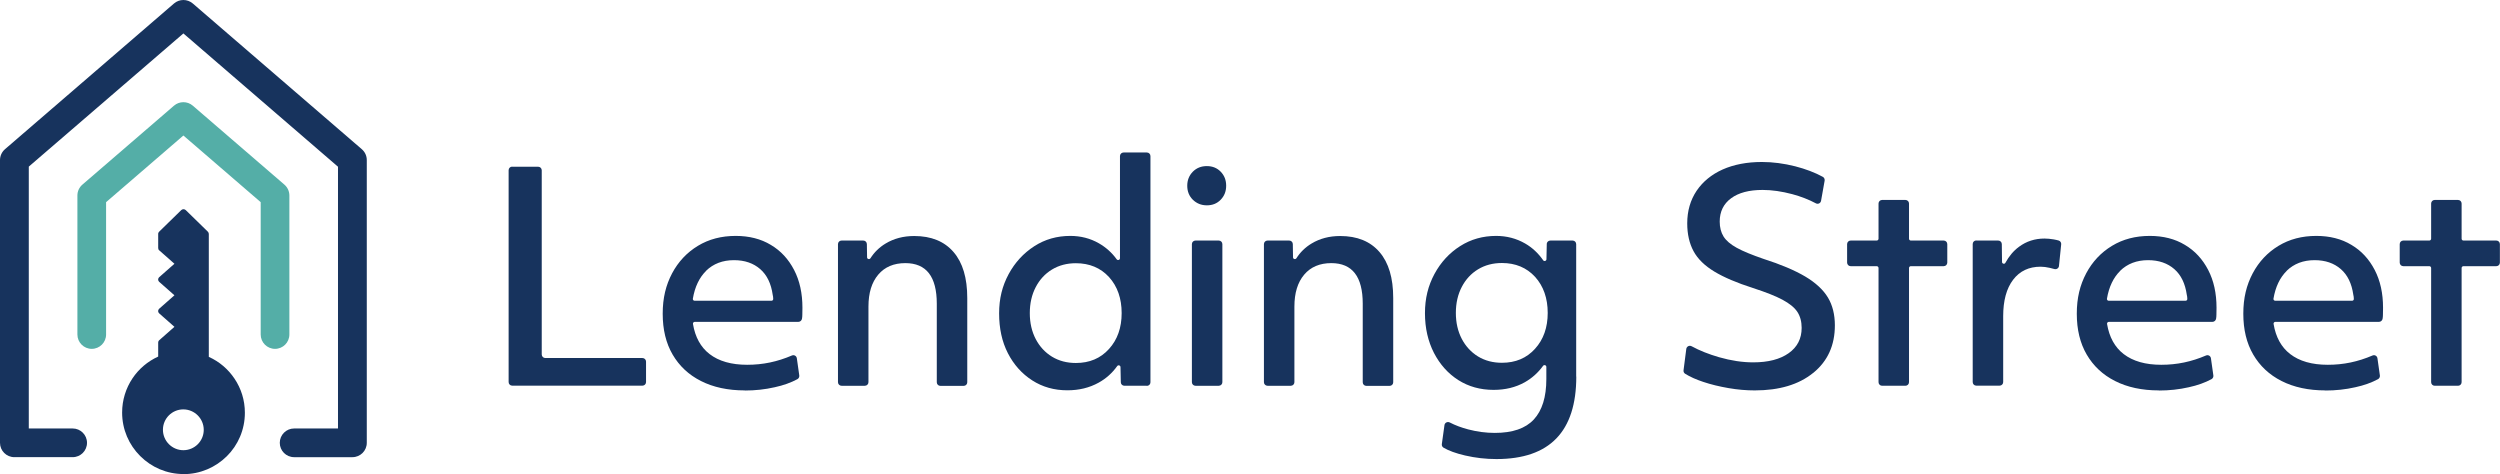
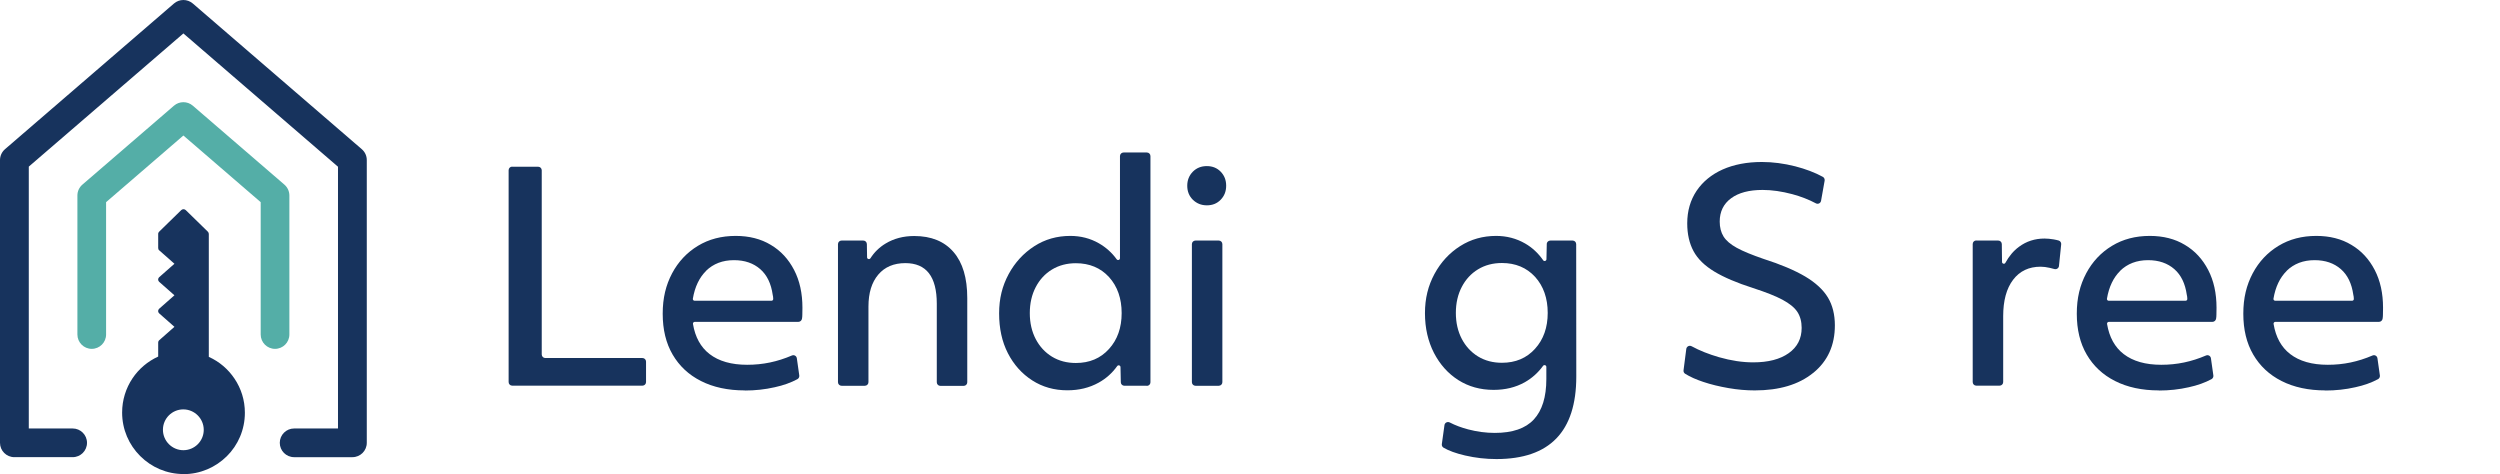
<svg xmlns="http://www.w3.org/2000/svg" id="Layer_2" viewBox="0 0 237.06 44.96">
  <defs>
    <style>
      .cls-1, .cls-2 {
        fill: #17335d;
      }

      .cls-3 {
        fill: #54aea7;
      }

      .cls-2 {
        fill-rule: evenodd;
      }
    </style>
  </defs>
  <g id="Logos">
    <g>
      <g>
        <path class="cls-1" d="M48.57,15.81h2.46c.19,0,.34.15.34.34v17.46c0,.19.15.34.34.34h9.21c.19,0,.34.15.34.34v1.94c0,.19-.15.34-.34.34h-12.35c-.19,0-.34-.15-.34-.34v-20.09c0-.19.15-.34.34-.34Z" />
        <path class="cls-1" d="M70.62,37.02c-1.6,0-2.99-.3-4.15-.89-1.17-.59-2.06-1.43-2.69-2.51-.63-1.08-.94-2.37-.94-3.87s.3-2.71.89-3.83c.59-1.11,1.41-1.98,2.45-2.61,1.04-.63,2.23-.94,3.58-.94,1.27,0,2.39.28,3.33.85.95.56,1.68,1.36,2.21,2.38.53,1.02.79,2.21.79,3.58,0,.24,0,.46-.01.67,0,.12-.01.24-.03.36-.02.17-.17.31-.34.31h-9.83c-.1,0-.19.09-.17.2.21,1.25.73,2.2,1.57,2.85.88.68,2.07,1.02,3.57,1.02s2.86-.29,4.24-.88c.21-.09.44.04.47.27l.23,1.62c.02.14-.05.28-.17.35-.61.33-1.33.59-2.16.77-.92.21-1.86.31-2.83.31ZM66.96,25.68c-.65.64-1.07,1.52-1.26,2.64-.02.1.06.2.17.2h7.28c.1,0,.18-.08.17-.18,0-.14-.02-.27-.05-.39-.15-1.06-.54-1.87-1.18-2.43-.64-.56-1.47-.85-2.49-.85-1.08,0-1.96.34-2.65,1.01Z" />
        <path class="cls-1" d="M79.78,22.81h2.08c.19,0,.34.15.34.34l.02,1.25c0,.17.22.23.32.09.36-.57.84-1.04,1.44-1.4.78-.47,1.68-.71,2.71-.71,1.62,0,2.86.51,3.73,1.52.87,1.01,1.3,2.46,1.3,4.36v7.99c0,.19-.15.34-.34.34h-2.21c-.19,0-.34-.15-.34-.34v-7.45c0-2.57-.99-3.85-2.98-3.85-1.09,0-1.95.36-2.57,1.09-.62.73-.93,1.74-.93,3.03v7.17c0,.19-.15.34-.34.34h-2.21c-.19,0-.34-.15-.34-.34v-13.09c0-.19.15-.34.34-.34Z" />
        <path class="cls-1" d="M108.73,36.58h-2.11c-.19,0-.34-.15-.34-.33l-.03-1.44c0-.16-.21-.23-.31-.1-.47.66-1.06,1.19-1.77,1.58-.87.48-1.85.72-2.96.72-1.24,0-2.35-.31-3.33-.94-.98-.63-1.75-1.49-2.31-2.58-.56-1.09-.83-2.35-.83-3.77s.3-2.6.9-3.72c.6-1.11,1.41-1.99,2.43-2.65,1.02-.66,2.16-.98,3.42-.98.98,0,1.89.23,2.71.7.66.38,1.23.88,1.69,1.52.1.13.31.06.31-.1v-9.69c0-.19.15-.34.34-.34h2.21c.19,0,.34.15.34.34v21.45c0,.19-.15.34-.34.34ZM102.02,34.42c1.29,0,2.34-.44,3.14-1.33.8-.88,1.2-2.02,1.2-3.4s-.4-2.54-1.2-3.42c-.8-.87-1.85-1.31-3.14-1.31-.86,0-1.61.2-2.27.6-.66.4-1.17.96-1.54,1.67-.37.71-.56,1.53-.56,2.46s.19,1.75.56,2.46c.37.71.89,1.27,1.54,1.67.66.4,1.41.6,2.27.6Z" />
        <path class="cls-1" d="M113.11,18.94c-.36-.36-.53-.8-.53-1.33s.18-.97.53-1.33c.36-.36.8-.53,1.33-.53s.97.18,1.31.53c.35.36.52.8.52,1.33s-.17.97-.52,1.33c-.35.36-.78.53-1.31.53s-.97-.18-1.33-.53ZM113.36,22.81h2.21c.19,0,.34.15.34.34v13.09c0,.19-.15.34-.34.34h-2.21c-.19,0-.34-.15-.34-.34v-13.09c0-.19.15-.34.34-.34Z" />
-         <path class="cls-1" d="M120.17,22.81h2.08c.19,0,.34.15.34.34l.02,1.25c0,.17.22.23.32.09.36-.57.84-1.04,1.44-1.4.78-.47,1.68-.71,2.71-.71,1.62,0,2.86.51,3.73,1.52.87,1.01,1.3,2.46,1.3,4.36v7.99c0,.19-.15.34-.34.34h-2.21c-.19,0-.34-.15-.34-.34v-7.45c0-2.57-.99-3.85-2.98-3.85-1.09,0-1.95.36-2.57,1.09-.62.73-.93,1.74-.93,3.03v7.17c0,.19-.15.34-.34.34h-2.21c-.19,0-.34-.15-.34-.34v-13.09c0-.19.15-.34.34-.34Z" />
-         <path class="cls-1" d="M149.47,35.71c0,5.21-2.52,7.82-7.57,7.82-1,0-1.99-.11-2.98-.34-.86-.2-1.55-.45-2.04-.74-.12-.07-.18-.21-.16-.34l.25-1.8c.03-.23.29-.36.5-.25.52.27,1.11.49,1.76.66.84.22,1.68.33,2.51.33,1.68,0,2.91-.42,3.7-1.27.79-.85,1.19-2.13,1.19-3.84v-1.15c0-.16-.21-.23-.31-.1-.47.65-1.05,1.17-1.74,1.56-.86.48-1.84.72-2.95.72-1.26,0-2.37-.31-3.35-.93-.97-.62-1.74-1.48-2.31-2.58-.56-1.1-.85-2.35-.85-3.76s.3-2.6.9-3.72c.6-1.11,1.41-1.99,2.43-2.64,1.02-.65,2.16-.97,3.42-.97,1,0,1.92.24,2.75.72.68.39,1.25.93,1.71,1.59.09.13.3.07.31-.09l.03-1.45c0-.19.16-.33.34-.33h2.11c.19,0,.34.15.34.34v12.56ZM142.42,34.4c1.29,0,2.34-.44,3.14-1.33.8-.88,1.2-2.02,1.2-3.4s-.4-2.54-1.2-3.42c-.8-.87-1.85-1.31-3.14-1.31-.86,0-1.61.2-2.27.6-.66.4-1.17.96-1.54,1.67-.37.71-.56,1.53-.56,2.46s.19,1.75.56,2.46c.37.71.89,1.27,1.54,1.67.66.4,1.41.6,2.27.6Z" />
+         <path class="cls-1" d="M149.47,35.71c0,5.21-2.52,7.82-7.57,7.82-1,0-1.99-.11-2.98-.34-.86-.2-1.55-.45-2.04-.74-.12-.07-.18-.21-.16-.34l.25-1.8c.03-.23.29-.36.5-.25.52.27,1.11.49,1.76.66.84.22,1.68.33,2.51.33,1.68,0,2.91-.42,3.7-1.27.79-.85,1.19-2.13,1.19-3.84v-1.15c0-.16-.21-.23-.31-.1-.47.65-1.05,1.17-1.74,1.56-.86.48-1.84.72-2.95.72-1.26,0-2.37-.31-3.35-.93-.97-.62-1.74-1.48-2.31-2.58-.56-1.1-.85-2.35-.85-3.76s.3-2.6.9-3.72c.6-1.11,1.41-1.99,2.43-2.64,1.02-.65,2.16-.97,3.42-.97,1,0,1.92.24,2.75.72.68.39,1.25.93,1.71,1.59.09.13.3.07.31-.09l.03-1.45c0-.19.16-.33.34-.33h2.11c.19,0,.34.15.34.34ZM142.42,34.4c1.29,0,2.34-.44,3.14-1.33.8-.88,1.2-2.02,1.2-3.4s-.4-2.54-1.2-3.42c-.8-.87-1.85-1.31-3.14-1.31-.86,0-1.61.2-2.27.6-.66.4-1.17.96-1.54,1.67-.37.71-.56,1.53-.56,2.46s.19,1.75.56,2.46c.37.71.89,1.27,1.54,1.67.66.4,1.41.6,2.27.6Z" />
        <path class="cls-1" d="M171.92,35.37c-1.36,1.1-3.2,1.65-5.53,1.65-.8,0-1.63-.07-2.49-.22-.86-.15-1.66-.34-2.4-.59-.66-.22-1.23-.47-1.71-.77-.11-.07-.17-.2-.15-.33l.26-2.02c.03-.24.29-.37.5-.26.77.42,1.64.76,2.6,1.04,1.15.33,2.23.49,3.25.49,1.42,0,2.54-.29,3.36-.87.82-.58,1.23-1.38,1.23-2.4,0-.6-.14-1.11-.41-1.52s-.74-.79-1.41-1.15c-.67-.36-1.6-.72-2.8-1.11-1.53-.49-2.75-1.01-3.66-1.56-.91-.55-1.57-1.19-1.97-1.93-.4-.74-.6-1.62-.6-2.64,0-1.18.3-2.21.89-3.09.59-.87,1.42-1.55,2.47-2.02,1.06-.47,2.3-.71,3.72-.71,1.04,0,2.09.14,3.16.41.97.25,1.85.58,2.62,1,.13.07.19.22.17.36l-.34,1.91c-.04.23-.29.35-.49.24-.68-.36-1.42-.65-2.24-.87-.98-.26-1.92-.4-2.81-.4-1.28,0-2.27.26-2.99.79-.72.53-1.08,1.27-1.08,2.21,0,.55.12,1.02.36,1.41.24.39.66.75,1.26,1.08.6.33,1.44.67,2.51,1.04,1.66.53,2.98,1.09,3.98,1.68.99.59,1.71,1.26,2.15,1.99s.66,1.62.66,2.64c0,1.89-.68,3.39-2.04,4.5Z" />
-         <path class="cls-1" d="M177.96,25.24h-2.47c-.19,0-.34-.15-.34-.34v-1.75c0-.19.15-.34.34-.34h2.47c.09,0,.17-.08.17-.17v-3.34c0-.19.15-.34.34-.34h2.21c.19,0,.34.15.34.34v3.34c0,.09.08.17.17.17h3.12c.19,0,.34.15.34.34v1.75c0,.19-.15.34-.34.34h-3.12c-.09,0-.17.08-.17.17v10.83c0,.19-.15.34-.34.34h-2.21c-.19,0-.34-.15-.34-.34v-10.83c0-.09-.08-.17-.17-.17Z" />
        <path class="cls-1" d="M187.4,22.81h2.08c.19,0,.34.15.34.34l.02,1.69c0,.17.24.24.32.08.34-.62.76-1.13,1.29-1.52.7-.52,1.51-.78,2.42-.78.27,0,.56.03.87.08.18.03.34.07.48.11.15.05.25.2.23.36l-.21,2.05c-.02.21-.23.35-.44.29-.13-.04-.28-.08-.43-.11-.31-.07-.6-.11-.87-.11-1.11,0-1.98.41-2.61,1.24-.63.83-.94,1.98-.94,3.46v6.24c0,.19-.15.34-.34.34h-2.21c-.19,0-.34-.15-.34-.34v-13.09c0-.19.15-.34.34-.34Z" />
        <path class="cls-1" d="M204.71,37.02c-1.6,0-2.99-.3-4.15-.89-1.17-.59-2.06-1.43-2.69-2.51-.63-1.08-.94-2.37-.94-3.87s.3-2.71.89-3.83c.59-1.11,1.41-1.98,2.45-2.61s2.23-.94,3.58-.94c1.27,0,2.39.28,3.33.85.95.56,1.68,1.36,2.21,2.38.53,1.02.79,2.21.79,3.58,0,.24,0,.46-.01.67,0,.12-.01.24-.03.36-.02.17-.17.31-.34.31h-9.83c-.1,0-.19.09-.17.2.21,1.25.73,2.2,1.57,2.85.88.68,2.07,1.02,3.57,1.02s2.86-.29,4.24-.88c.21-.09.44.04.47.27l.23,1.62c.02.14-.05.28-.17.35-.61.33-1.33.59-2.16.77-.92.21-1.86.31-2.83.31ZM201.05,25.68c-.65.64-1.07,1.52-1.26,2.64-.02.1.06.2.17.2h7.28c.1,0,.18-.08.17-.18,0-.14-.02-.27-.05-.39-.15-1.06-.54-1.87-1.18-2.43-.64-.56-1.47-.85-2.49-.85-1.08,0-1.96.34-2.65,1.01Z" />
        <path class="cls-1" d="M220.5,37.02c-1.6,0-2.99-.3-4.15-.89-1.17-.59-2.06-1.43-2.69-2.51-.63-1.08-.94-2.37-.94-3.87s.3-2.71.89-3.83c.59-1.11,1.41-1.98,2.45-2.61s2.23-.94,3.58-.94c1.27,0,2.39.28,3.33.85.95.56,1.68,1.36,2.21,2.38.53,1.02.79,2.21.79,3.58,0,.24,0,.46-.01.67,0,.12-.01.24-.03.36-.02.17-.17.31-.34.31h-9.83c-.1,0-.19.09-.17.2.21,1.25.73,2.2,1.57,2.85.88.68,2.07,1.02,3.57,1.02s2.86-.29,4.24-.88c.21-.09.44.04.47.27l.23,1.62c.02.14-.05.28-.17.35-.61.33-1.33.59-2.16.77-.92.21-1.86.31-2.83.31ZM216.84,25.68c-.65.64-1.07,1.52-1.26,2.64-.02.1.06.2.17.2h7.28c.1,0,.18-.08.17-.18,0-.14-.02-.27-.05-.39-.15-1.06-.54-1.87-1.18-2.43-.64-.56-1.47-.85-2.49-.85-1.08,0-1.96.34-2.65,1.01Z" />
-         <path class="cls-1" d="M230.36,25.24h-2.47c-.19,0-.34-.15-.34-.34v-1.75c0-.19.15-.34.34-.34h2.47c.09,0,.17-.08.17-.17v-3.34c0-.19.15-.34.34-.34h2.21c.19,0,.34.15.34.34v3.34c0,.09.08.17.17.17h3.12c.19,0,.34.15.34.34v1.75c0,.19-.15.34-.34.34h-3.12c-.09,0-.17.08-.17.17v10.83c0,.19-.15.34-.34.34h-2.21c-.19,0-.34-.15-.34-.34v-10.83c0-.09-.08-.17-.17-.17Z" />
      </g>
      <g>
        <path class="cls-3" d="M26.08,33.08c-.75,0-1.36-.61-1.36-1.36v-12.55l-7.33-6.32-7.33,6.32v12.55c0,.75-.61,1.36-1.36,1.36s-1.36-.61-1.36-1.36v-13.18c0-.4.17-.77.47-1.03l8.69-7.49c.51-.44,1.27-.44,1.78,0l8.69,7.49c.3.26.47.64.47,1.03v13.18c0,.75-.61,1.36-1.36,1.36Z" />
        <path class="cls-2" d="M17.39,44.96c1.61,0,3.06-.65,4.12-1.7s1.71-2.51,1.71-4.12c0-1.2-.36-2.31-.98-3.23-.6-.9-1.44-1.62-2.44-2.07v-11.65c0-.08-.03-.16-.09-.22l-2.1-2.05c-.12-.11-.3-.11-.42,0l-2.08,2.03c-.07.06-.11.14-.11.23v1.34c0,.08.03.17.1.22l1.44,1.27-1.44,1.27-.03.03c-.11.12-.1.31.03.42l1.44,1.27-1.44,1.27-.03.03c-.11.12-.1.31.03.42l1.44,1.27-1.43,1.26c-.07.06-.11.14-.11.24v1.32c-.99.45-1.84,1.17-2.44,2.07-.62.93-.98,2.04-.98,3.24,0,1.61.65,3.06,1.71,4.12s2.51,1.71,4.12,1.71ZM15.45,40.75c0-1.07.87-1.93,1.93-1.93,1.07,0,1.94.87,1.94,1.94,0,1.07-.87,1.93-1.93,1.93-1.07,0-1.94-.87-1.94-1.94Z" />
        <path class="cls-1" d="M34.31,14.15L18.28.33C18.02.11,17.71,0,17.39,0h0c-.32,0-.63.11-.89.33L.47,14.15c-.3.26-.47.64-.47,1.03v26.81c0,.75.61,1.36,1.36,1.36h5.53c.75,0,1.36-.61,1.36-1.36s-.61-1.36-1.36-1.36H2.73V15.8L17.39,3.17h0l14.66,12.64v24.82h-4.16c-.75,0-1.36.61-1.36,1.36s.61,1.36,1.36,1.36h5.53c.75,0,1.36-.61,1.36-1.36V15.18c0-.4-.17-.77-.47-1.03Z" />
      </g>
    </g>
  </g>
</svg>